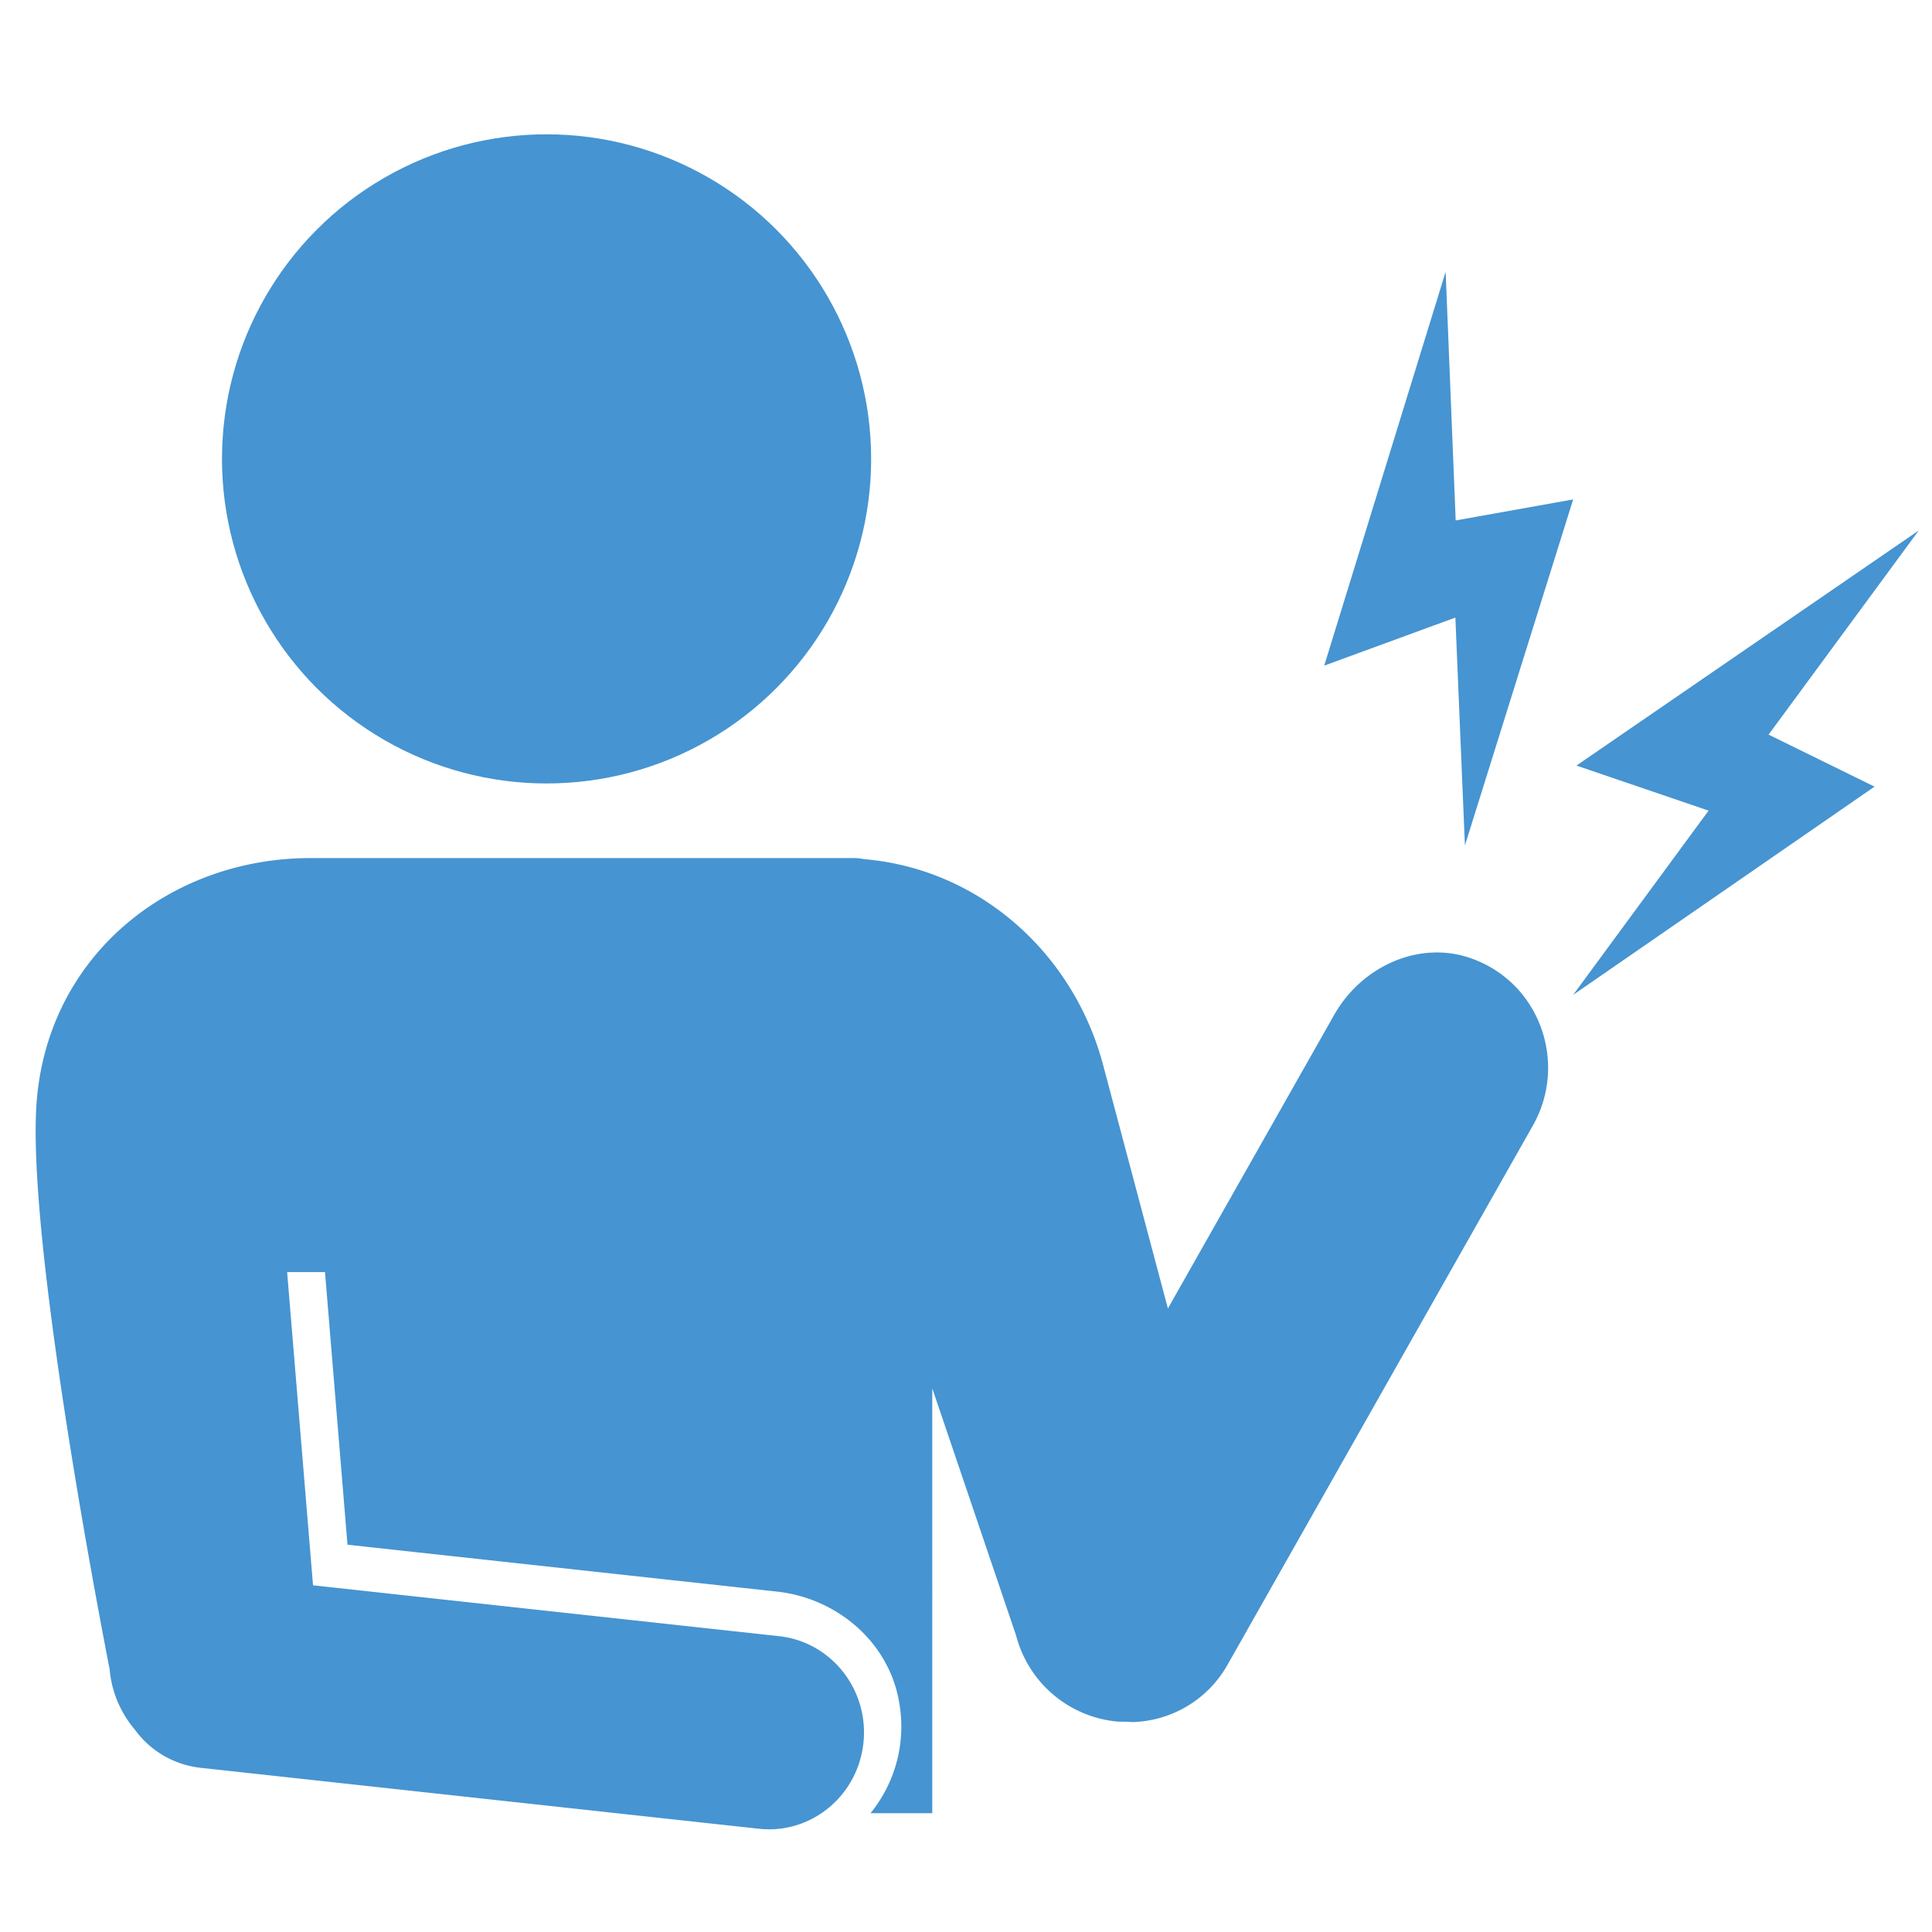
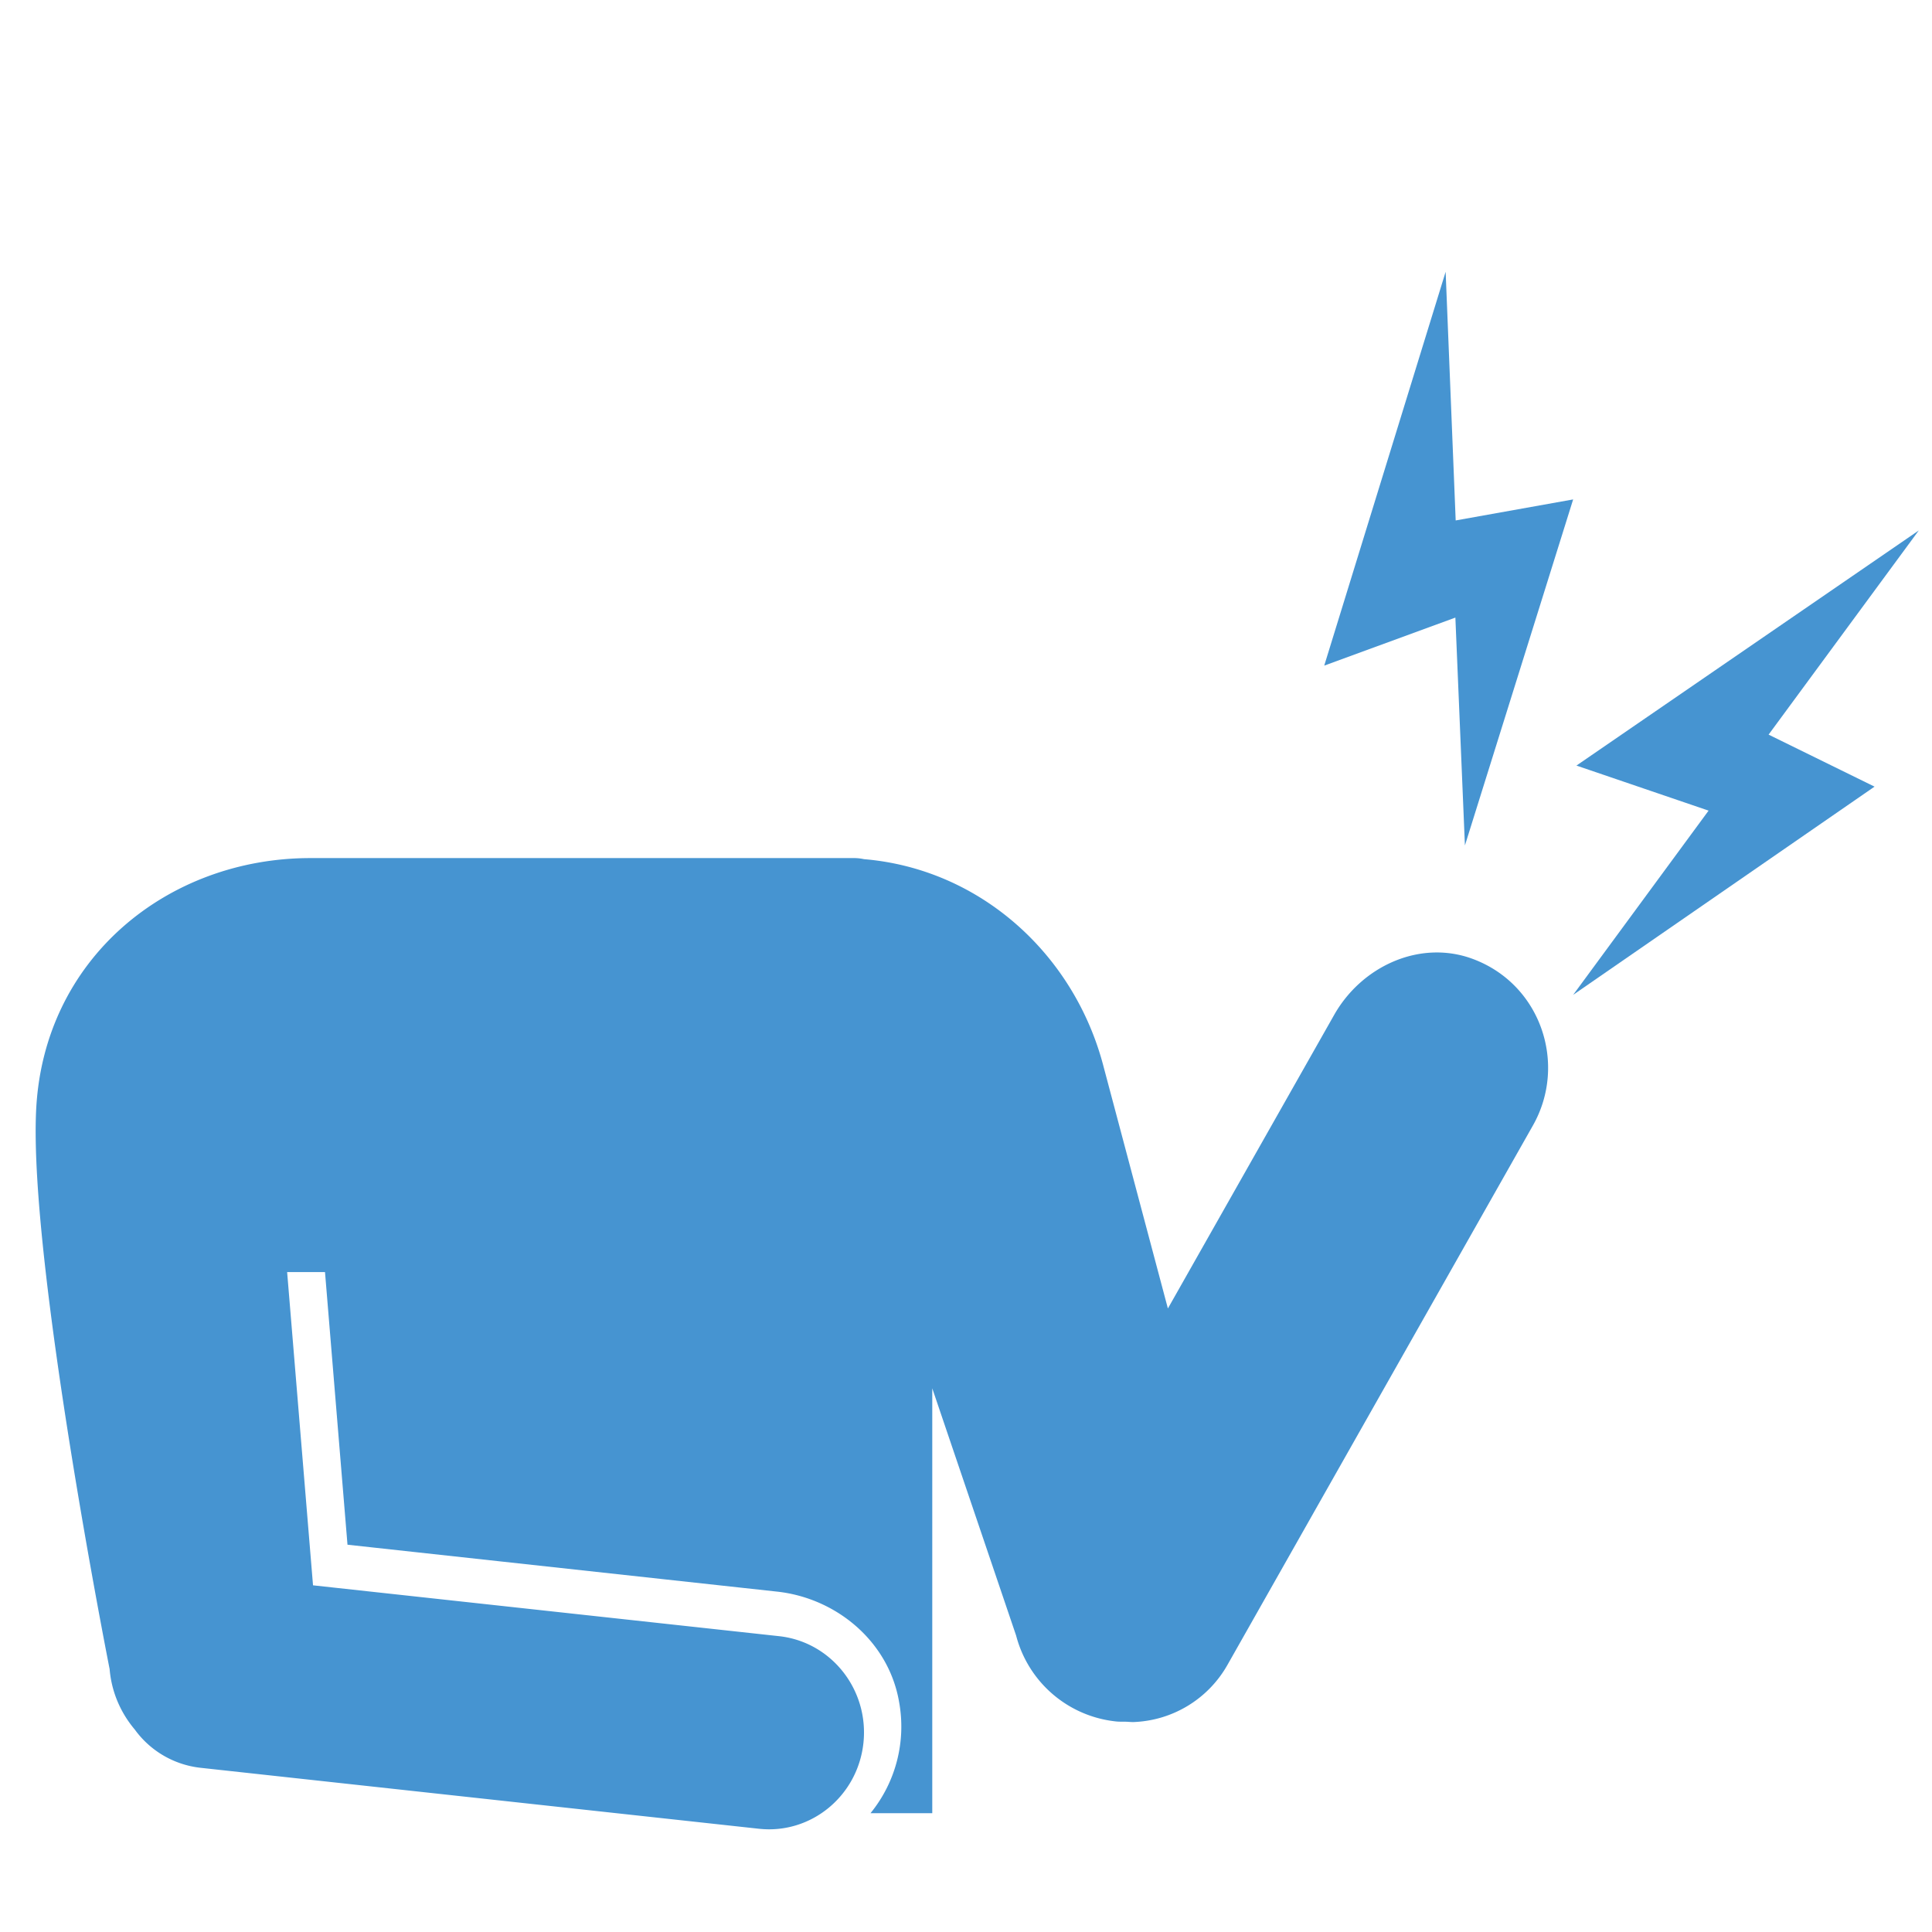
<svg xmlns="http://www.w3.org/2000/svg" id="_レイヤー_1" data-name="レイヤー 1" version="1.1" viewBox="0 0 50 50">
  <defs>
    <style>.cls-1{fill:#4694d1;stroke-width:0}</style>
  </defs>
  <path class="cls-1" d="m37.912 21.88 2.801-8.955-3.04.544-.26-6.435-3.142 10.192 3.394-1.243.247 5.897zm11.746-8.152-8.86 6.085 3.42 1.166-3.505 4.768 7.8-5.389-2.742-1.346 3.887-5.284z" />
-   <circle class="cls-1" cx="14.145" cy="11.876" r="8.4" />
  <path class="cls-1" d="M38.102 24.812c-1.352-.495-2.857.186-3.575 1.455l-4.302 7.596-1.66-6.24c-.752-2.926-3.198-5.136-6.204-5.388a1.255 1.255 0 0 0-.297-.028H8.034c-3.7 0-6.922 2.606-7.1 6.549-.179 3.943 1.903 14.439 1.903 14.439.05.603.292 1.14.651 1.565a2.43 2.43 0 0 0 1.698.99l14.454 1.578c1.35.148 2.561-.849 2.706-2.225.144-1.376-.833-2.611-2.183-2.759L8.101 41.028l-.67-8.107h.98l.582 7.056 11.118 1.214c1.54.168 2.886 1.294 3.156 2.848a3.549 3.549 0 0 1-.738 2.886h1.598V35.93l2.17 6.398a2.994 2.994 0 0 0 2.56 2.22c.093.013.186.008.279.01.079.002.156.013.236.007a2.914 2.914 0 0 0 2.398-1.484l7.902-13.954c.898-1.587.207-3.664-1.57-4.315z" />
</svg>